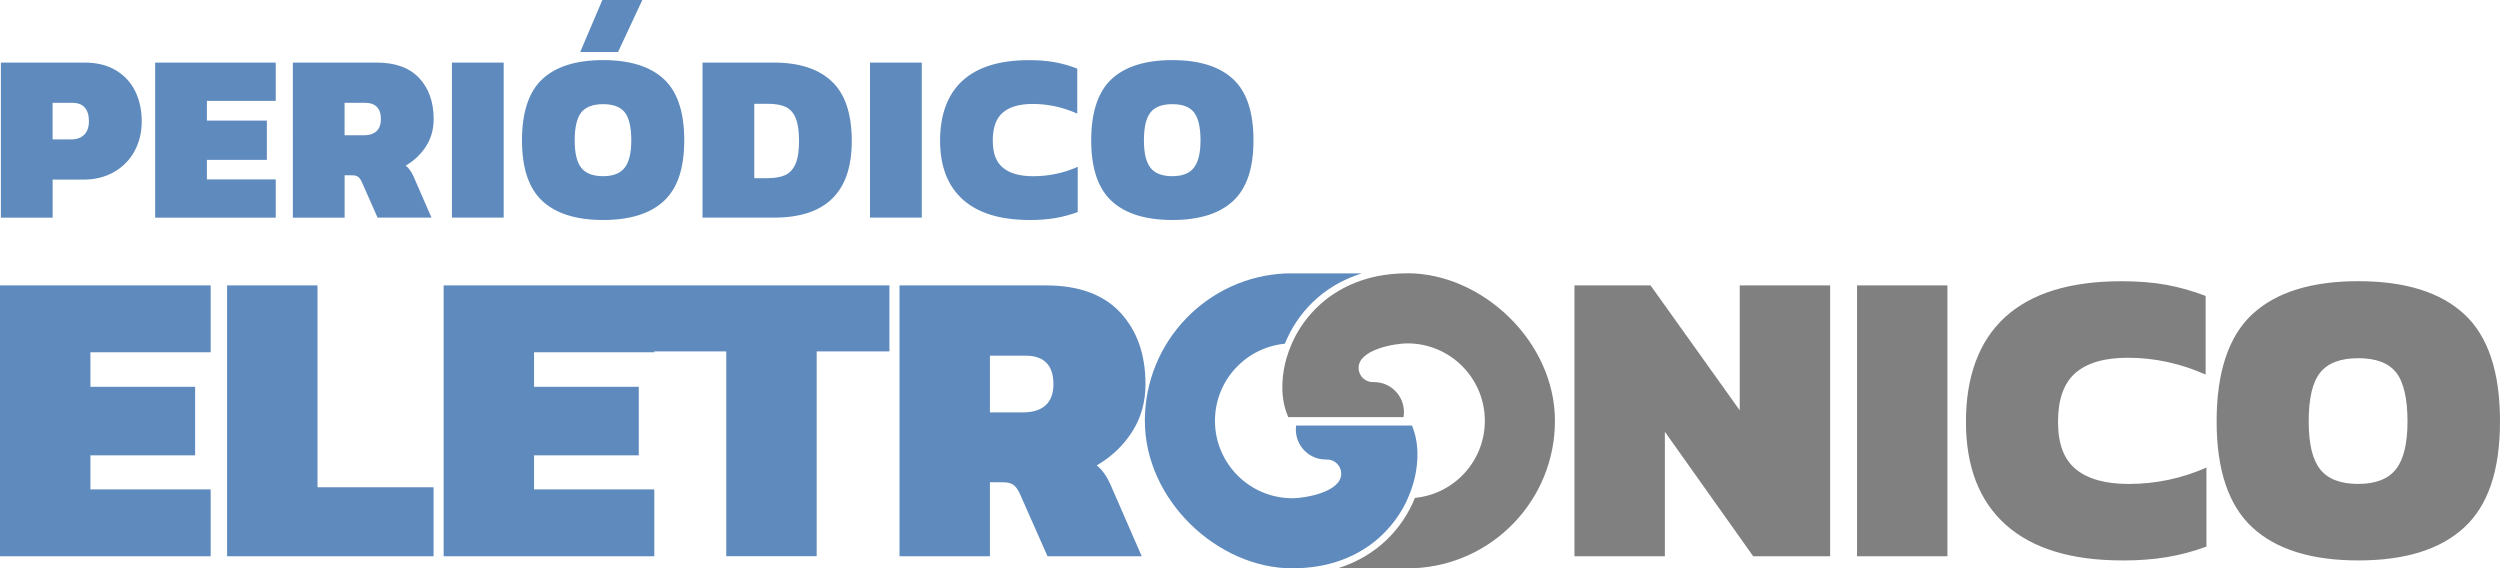
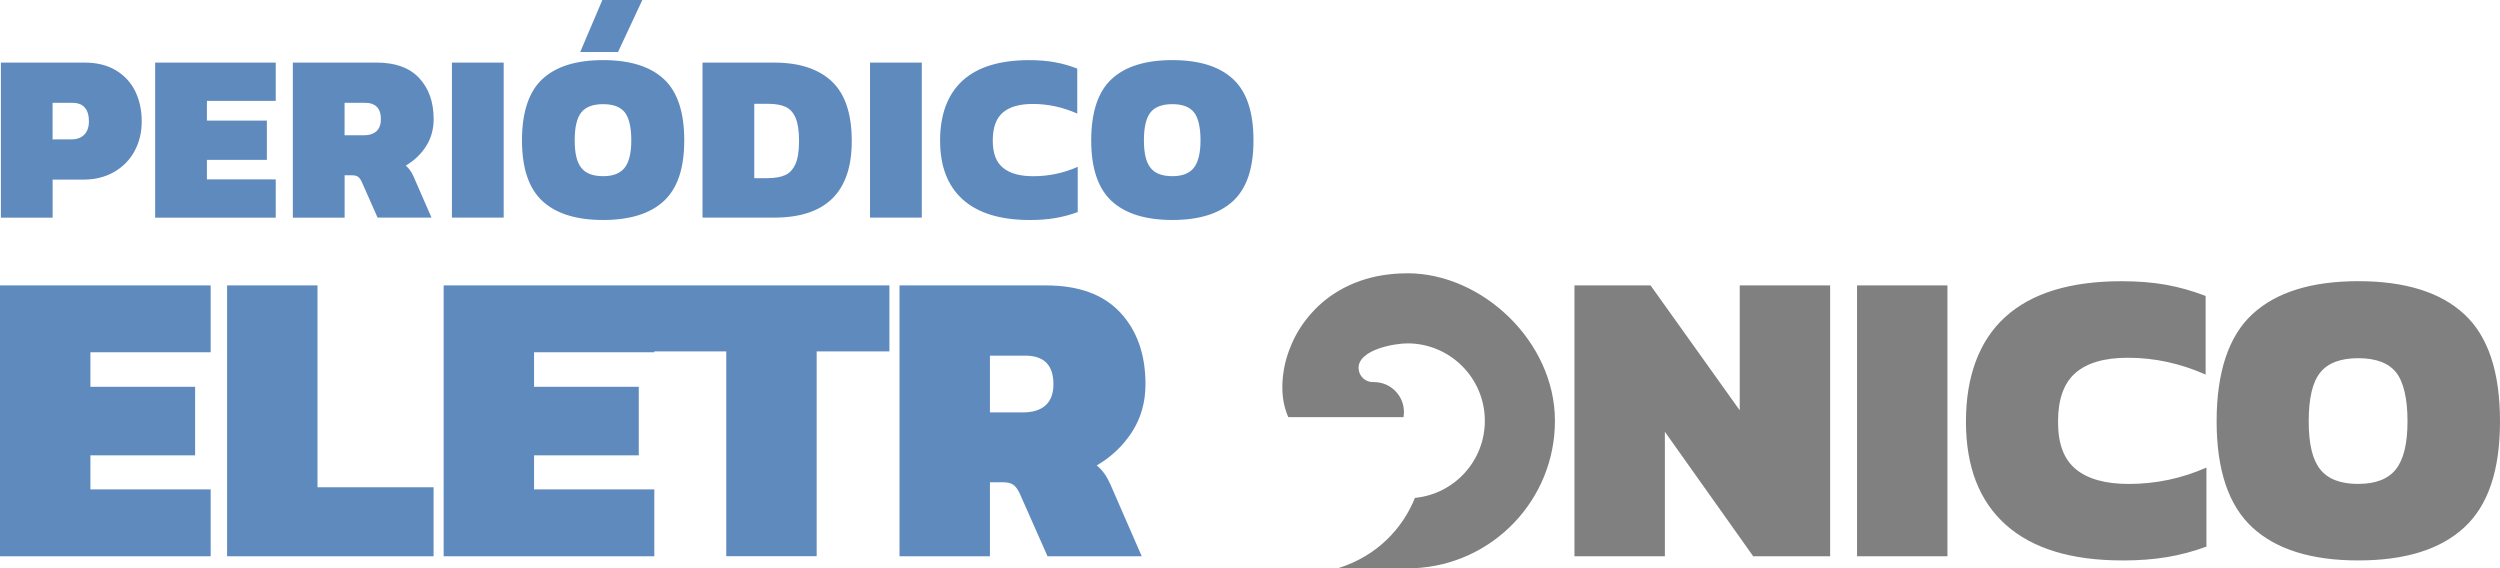
<svg xmlns="http://www.w3.org/2000/svg" id="Camada_1" viewBox="0 0 625.5 142.19">
  <defs>
    <style>.cls-1,.cls-2{fill:gray;}.cls-1,.cls-2,.cls-3,.cls-4{stroke-width:0px;}.cls-2,.cls-4{fill-rule:evenodd;}.cls-3,.cls-4{fill:#5e8abd;}</style>
  </defs>
  <path class="cls-3" d="M255.99,103.18c2.46,0,4.33-.6,5.63-1.79,1.3-1.19,1.95-2.95,1.95-5.26,0-4.77-2.35-7.15-7.05-7.15h-8.84v14.2h8.31ZM225.06,71.41h36.61c8.21,0,14.41,2.26,18.62,6.79,4.21,4.52,6.31,10.5,6.31,17.94,0,4.42-1.1,8.36-3.31,11.84-2.21,3.47-5.17,6.3-8.89,8.47,1.33,1.05,2.45,2.6,3.37,4.63l7.89,18.1h-23.57l-6.94-15.68c-.49-1.05-1.03-1.79-1.63-2.21-.6-.42-1.46-.63-2.58-.63h-3.26v18.52h-22.62v-67.76ZM181.71,87.92h-18.1v-16.52h58.92v16.52h-18.2v51.24h-22.62v-51.24ZM111,71.41h52.71v16.73h-30.09v8.63h26.2v17.15h-26.2v8.52h30.09v16.73h-52.71v-67.76ZM56.82,71.41h22.62v50.5h29.04v17.26h-51.66v-67.76ZM0,71.41h52.71v16.73h-30.09v8.63h26.2v17.15h-26.2v8.52h30.09v16.73H0v-67.76Z" />
  <path class="cls-1" d="M590.05,121.07c4.35,0,7.49-1.23,9.42-3.68,1.93-2.46,2.89-6.45,2.89-11.99s-.95-9.82-2.84-12.2c-1.89-2.38-5.05-3.58-9.47-3.58s-7.59,1.19-9.52,3.58c-1.93,2.38-2.89,6.45-2.89,12.2s.96,9.63,2.89,12.05c1.93,2.42,5.1,3.63,9.52,3.63M590.05,140.22c-11.71,0-20.55-2.75-26.51-8.26-5.96-5.51-8.94-14.36-8.94-26.57s2.98-21.27,8.94-26.78c5.96-5.51,14.8-8.26,26.51-8.26s20.55,2.75,26.51,8.26c5.96,5.51,8.94,14.43,8.94,26.78s-2.98,21.06-8.94,26.57c-5.96,5.51-14.8,8.26-26.51,8.26ZM531.02,140.22c-12.77,0-22.48-2.96-29.14-8.89-6.66-5.93-10-14.54-10-25.83s3.28-20.24,9.84-26.2c6.56-5.96,16.26-8.94,29.09-8.94,4.14,0,7.86.3,11.15.89,3.3.6,6.59,1.53,9.89,2.79v19.68c-6.31-2.81-12.8-4.21-19.46-4.21-5.82,0-10.19,1.26-13.1,3.79s-4.37,6.59-4.37,12.21,1.49,9.43,4.47,11.89c2.98,2.45,7.38,3.68,13.2,3.68,6.8,0,13.29-1.37,19.46-4.1v19.78c-3.23,1.19-6.52,2.07-9.89,2.63-3.37.56-7.08.84-11.15.84ZM464.63,71.41h22.62v67.76h-22.62v-67.76ZM393.93,71.41h19.04l22.31,31.25v-31.25h22.62v67.76h-19.25l-22.1-31.14v31.14h-22.62v-67.76Z" />
  <path class="cls-3" d="M293.32,44.08c2.49,0,4.29-.7,5.39-2.11s1.66-3.69,1.66-6.87-.54-5.62-1.63-6.99c-1.08-1.37-2.89-2.05-5.42-2.05s-4.35.68-5.45,2.05c-1.1,1.37-1.66,3.69-1.66,6.99s.55,5.51,1.66,6.9c1.1,1.39,2.92,2.08,5.45,2.08M293.32,55.04c-6.7,0-11.76-1.58-15.18-4.73-3.41-3.15-5.12-8.22-5.12-15.21s1.71-12.18,5.12-15.33c3.41-3.15,8.47-4.73,15.18-4.73s11.76,1.58,15.18,4.73c3.41,3.15,5.12,8.26,5.12,15.33s-1.71,12.05-5.12,15.21c-3.41,3.15-8.47,4.73-15.18,4.73ZM257.61,55.04c-7.31,0-12.87-1.7-16.68-5.09s-5.72-8.32-5.72-14.78,1.88-11.58,5.63-15c3.75-3.41,9.3-5.12,16.65-5.12,2.37,0,4.5.17,6.38.51,1.89.34,3.77.87,5.66,1.6v11.26c-3.61-1.61-7.33-2.41-11.14-2.41-3.33,0-5.83.72-7.5,2.17-1.67,1.45-2.5,3.77-2.5,6.99s.85,5.4,2.56,6.81c1.71,1.41,4.23,2.11,7.56,2.11,3.89,0,7.61-.78,11.14-2.35v11.32c-1.85.68-3.73,1.18-5.66,1.51-1.93.32-4.06.48-6.38.48ZM217.68,15.66h12.95v38.78h-12.95V15.66ZM192.09,44.57c1.77,0,3.21-.25,4.34-.75,1.12-.5,1.99-1.43,2.59-2.77.6-1.35.9-3.26.9-5.75s-.28-4.41-.84-5.75c-.56-1.35-1.39-2.28-2.5-2.8-1.1-.52-2.6-.78-4.49-.78h-3.37v18.61h3.37ZM175.77,15.66h17.89c6.3,0,11.12,1.57,14.45,4.7,3.33,3.13,5,8.11,5,14.94,0,12.77-6.48,19.15-19.45,19.15h-17.89V15.66ZM150.9,44.08c2.49,0,4.29-.7,5.39-2.11,1.1-1.41,1.66-3.69,1.66-6.87s-.54-5.62-1.63-6.99c-1.08-1.37-2.89-2.05-5.42-2.05s-4.35.68-5.45,2.05c-1.1,1.37-1.66,3.69-1.66,6.99s.55,5.51,1.66,6.9c1.1,1.39,2.92,2.08,5.45,2.08ZM150.9,55.04c-6.7,0-11.76-1.58-15.18-4.73-3.41-3.15-5.12-8.22-5.12-15.21s1.71-12.18,5.12-15.33c3.41-3.15,8.47-4.73,15.18-4.73s11.76,1.58,15.18,4.73c3.41,3.15,5.12,8.26,5.12,15.33s-1.71,12.05-5.12,15.21c-3.41,3.15-8.47,4.73-15.18,4.73ZM150.71,0h10l-6.08,13.01h-9.46l5.54-13.01ZM113.07,15.66h12.95v38.78h-12.95V15.66ZM90.97,33.85c1.41,0,2.48-.34,3.22-1.02.74-.68,1.11-1.69,1.11-3.01,0-2.73-1.35-4.1-4.03-4.1h-5.06v8.13h4.76ZM73.27,15.66h20.96c4.7,0,8.25,1.29,10.66,3.88,2.41,2.59,3.61,6.01,3.61,10.27,0,2.53-.63,4.79-1.9,6.78-1.26,1.99-2.96,3.6-5.09,4.85.76.6,1.41,1.49,1.93,2.65l4.52,10.36h-13.49l-3.97-8.97c-.28-.6-.59-1.02-.93-1.26-.34-.24-.83-.36-1.48-.36h-1.87v10.6h-12.95V15.66ZM38.82,15.66h30.17v9.58h-17.22v4.94h15v9.82h-15v4.88h17.22v9.58h-30.17V15.66ZM17.86,34.87c1.41,0,2.49-.4,3.25-1.2.76-.8,1.14-1.91,1.14-3.31,0-1.49-.34-2.63-1.02-3.43-.68-.8-1.73-1.2-3.13-1.2h-4.94v9.15h4.7ZM.22,15.66h20.9c3.13,0,5.77.65,7.92,1.96,2.15,1.3,3.75,3.06,4.82,5.27,1.06,2.21,1.6,4.7,1.6,7.47s-.6,5.26-1.81,7.47c-1.2,2.21-2.91,3.94-5.12,5.21-2.21,1.26-4.76,1.9-7.65,1.9h-7.71v9.52H.22V15.66Z" />
-   <path class="cls-4" d="M323.34,142.19c.5,0,1-.01,1.49-.03.16,0,.31-.01.47-.02.33-.02.66-.03.99-.06.17-.01.35-.03.52-.04.31-.03.61-.06.92-.09.17-.02.34-.04.5-.06.32-.04.64-.09.96-.13.14-.02.27-.04.41-.06.45-.07.88-.15,1.32-.24.06-.01.12-.03.18-.04.38-.08.75-.16,1.11-.25.14-.03.28-.07.41-.11.28-.07.56-.15.84-.22.15-.04.3-.09.45-.13.27-.08.53-.16.79-.25.14-.05.28-.09.41-.14.29-.1.59-.21.87-.32.1-.04.19-.07.29-.11.38-.15.76-.3,1.13-.47.06-.03.13-.06.19-.09.3-.13.6-.27.89-.41.12-.06.24-.12.36-.18.23-.12.46-.24.69-.36.13-.07.25-.14.38-.21.22-.12.45-.25.67-.38.11-.07.23-.13.34-.2.26-.16.51-.32.75-.48.07-.05.14-.09.21-.13.31-.21.62-.42.93-.64.07-.05.14-.11.22-.16.23-.17.45-.34.67-.51.1-.08.2-.16.3-.24.19-.15.37-.3.55-.46.1-.09.21-.18.31-.27.18-.16.36-.32.54-.49.09-.08.18-.16.27-.25.22-.21.44-.42.65-.63.04-.04.08-.08.12-.12.25-.25.49-.51.73-.78.07-.07.13-.15.2-.23.17-.19.34-.38.5-.57.08-.1.16-.19.24-.29.15-.18.29-.36.44-.54.08-.1.15-.2.23-.29.15-.19.29-.38.43-.58.06-.09.13-.18.19-.26.18-.26.37-.53.54-.79l.04-.06c.19-.29.37-.58.55-.87.05-.08.1-.17.15-.25.12-.21.24-.41.36-.62.06-.11.12-.22.18-.33.1-.19.2-.38.3-.57.06-.11.11-.22.17-.34.1-.2.2-.41.29-.61.04-.09.09-.19.13-.28.14-.3.27-.6.39-.91v-.02c.13-.29.25-.59.36-.88.04-.1.07-.2.11-.3.08-.21.15-.41.22-.62.04-.11.07-.22.11-.34.06-.2.13-.4.19-.6.03-.11.07-.22.1-.33.06-.22.12-.44.18-.65.02-.09.05-.18.07-.26.08-.3.15-.6.21-.9.01-.06.02-.12.04-.19.05-.24.1-.49.14-.73.02-.1.03-.2.05-.3.03-.2.07-.4.09-.6.02-.11.03-.23.05-.34.02-.19.05-.39.07-.58.01-.11.02-.22.03-.32.02-.21.04-.43.05-.64,0-.09.01-.17.02-.26.02-.29.03-.58.04-.86,0-.07,0-.14,0-.21,0-.22,0-.44,0-.65,0-.1,0-.21,0-.31,0-.18-.01-.37-.02-.55,0-.11-.01-.22-.02-.32-.01-.18-.03-.36-.04-.54,0-.1-.02-.2-.03-.3-.02-.21-.05-.42-.08-.63,0-.06-.01-.12-.02-.18-.04-.27-.09-.53-.14-.79-.01-.07-.03-.15-.05-.22-.04-.19-.08-.37-.12-.55-.02-.1-.05-.2-.07-.29-.04-.16-.08-.31-.13-.47-.03-.1-.06-.2-.09-.29-.05-.16-.1-.31-.15-.47-.03-.09-.06-.17-.09-.26-.07-.19-.14-.38-.22-.56-.02-.04-.03-.09-.05-.14l-.05-.13h-28.97c-.04.27-.06.55-.07.83h0s0,0,0,0h0v.02h0s0,0,0,0h0c0,.06,0,.11,0,.16h0v.02c0,4.13,3.35,7.48,7.48,7.48h.23s.08,0,.08,0c1.97,0,3.56,1.59,3.56,3.56,0,4.6-9.08,6.13-12.21,6.13-10.7,0-19.38-8.68-19.38-19.38,0-10.06,7.67-18.33,17.49-19.28,3.01-7.48,9.32-14.52,19.25-17.6h-18.95c-19.65.83-35.33,17.03-35.33,36.88s18.21,36.92,36.92,36.92" />
  <path class="cls-2" d="M352.14,68.38c-.5,0-1,.01-1.49.03-.16,0-.31.01-.47.02-.33.01-.66.03-.99.06-.17.01-.35.03-.52.04-.31.03-.62.06-.92.09-.17.02-.34.04-.5.06-.32.04-.64.08-.96.13-.14.02-.27.04-.41.06-.44.07-.88.15-1.32.24-.06.01-.12.03-.18.04-.38.08-.75.16-1.11.25-.14.03-.28.07-.41.11-.28.07-.56.15-.84.23-.15.04-.3.09-.45.13-.27.08-.53.16-.79.25-.14.05-.28.09-.41.14-.3.1-.59.21-.87.32-.1.04-.19.07-.29.11-.38.15-.76.3-1.13.47-.07.03-.13.06-.19.09-.3.13-.6.27-.89.41-.12.06-.24.12-.36.18-.23.12-.47.24-.69.36-.13.07-.25.14-.38.21-.23.12-.45.25-.67.38-.11.07-.23.13-.34.2-.26.16-.51.31-.75.48-.07.05-.14.09-.21.13-.31.21-.62.42-.93.64-.07.05-.14.11-.22.16-.23.17-.45.34-.67.51-.1.08-.2.16-.3.24-.19.15-.37.3-.55.46-.1.09-.21.18-.31.27-.18.16-.36.32-.54.49-.09.08-.18.16-.27.25-.22.21-.44.42-.65.63-.04.04-.08.08-.12.12-.25.26-.49.51-.73.78-.07.07-.13.15-.2.23-.17.19-.34.38-.5.57-.08.1-.16.19-.24.29-.15.18-.29.36-.44.54-.08.1-.15.2-.23.29-.15.19-.29.38-.43.58-.06.09-.13.18-.19.26-.19.26-.37.53-.54.79l-.04.06c-.19.29-.37.58-.55.87-.05.08-.1.17-.15.25-.12.21-.24.41-.36.62-.06.11-.12.22-.18.33-.1.19-.2.38-.3.57-.06.11-.12.22-.17.34-.1.2-.2.41-.29.61-.05.09-.09.19-.13.28-.14.3-.27.6-.39.91v.02c-.13.29-.25.59-.36.88-.04.1-.07.2-.11.3-.08.21-.15.41-.22.62-.04.11-.07.22-.11.34-.06.2-.13.4-.19.6-.03.11-.07.22-.1.33-.06.22-.12.44-.18.65-.02.09-.05.18-.07.26-.08.3-.15.6-.21.9-.01.06-.02.12-.04.19-.05.24-.1.49-.14.73-.02.1-.03.2-.05.3-.03.2-.07.4-.09.6-.02.11-.03.23-.05.34-.03.19-.05.39-.07.58-.01.11-.02.22-.03.32-.02.21-.04.43-.05.64,0,.08-.01.17-.02.26-.02.29-.03.58-.04.86,0,.07,0,.14,0,.21,0,.22,0,.44,0,.65,0,.1,0,.21,0,.31,0,.18.01.37.02.55,0,.11.01.22.02.32.01.18.03.36.04.54,0,.1.02.2.03.3.02.21.05.42.08.63,0,.06.01.12.02.18.04.27.09.53.14.79.01.07.03.15.05.22.04.19.08.37.12.55.02.1.05.2.07.29.04.16.08.31.13.47.03.1.06.2.09.29.05.16.1.31.15.47.03.09.06.17.09.26.07.19.14.38.22.56.02.04.04.09.05.14.05.13.11.25.17.38h28.82c.06-.35.1-.71.11-1.08h0v-.02h0s0-.01,0-.01h0c0-.06,0-.11,0-.16h0v-.02c0-4.13-3.35-7.48-7.48-7.48h-.02s-.21,0-.21,0h0s-.08,0-.08,0c-1.96,0-3.56-1.59-3.56-3.56,0-4.6,9.08-6.13,12.21-6.13,10.7,0,19.38,8.68,19.38,19.38,0,10.06-7.67,18.33-17.49,19.28-3.01,7.48-9.32,14.52-19.25,17.6h18.95c19.65-.83,35.33-17.03,35.33-36.88s-18.21-36.92-36.92-36.92" />
</svg>